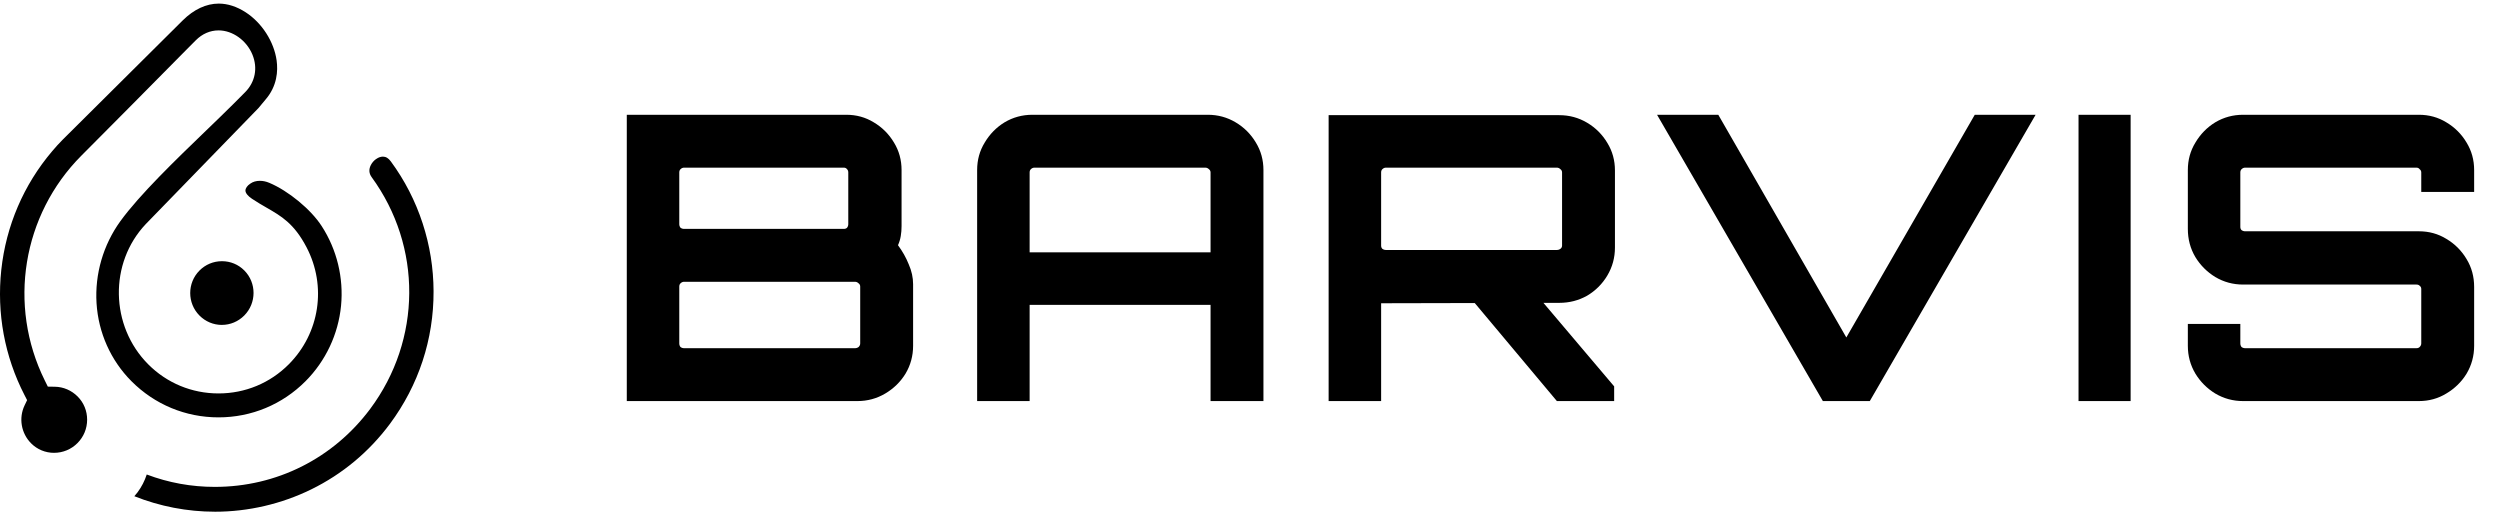
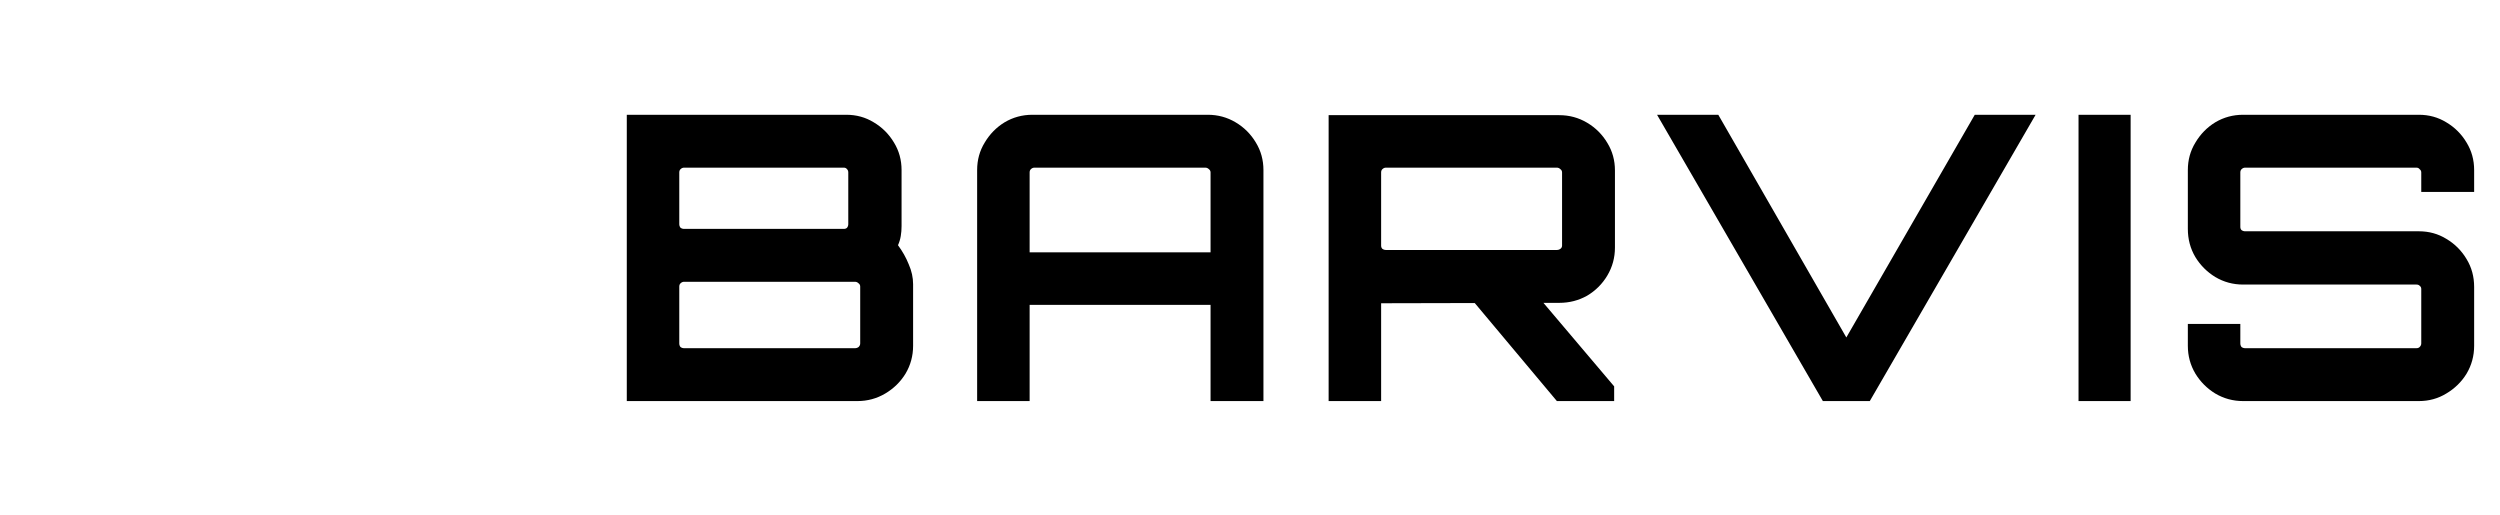
<svg xmlns="http://www.w3.org/2000/svg" width="228" height="47" viewBox="0 0 228 47" fill="none">
  <path d="M57.163 36.578V10.467H77.182C78.101 10.467 78.935 10.696 79.684 11.156C80.458 11.615 81.074 12.232 81.534 13.005C81.993 13.755 82.223 14.589 82.223 15.508V20.621C82.223 20.935 82.199 21.238 82.15 21.528C82.102 21.818 82.017 22.096 81.897 22.362C82.308 22.918 82.634 23.498 82.876 24.103C83.142 24.707 83.275 25.311 83.275 25.916V31.537C83.275 32.456 83.045 33.302 82.585 34.076C82.126 34.825 81.51 35.43 80.736 35.889C79.962 36.348 79.116 36.578 78.197 36.578H57.163ZM62.385 31.755H77.98C78.101 31.755 78.209 31.718 78.306 31.646C78.403 31.549 78.451 31.44 78.451 31.32V26.134C78.451 26.013 78.403 25.916 78.306 25.843C78.209 25.747 78.101 25.698 77.98 25.698H62.385C62.264 25.698 62.156 25.747 62.059 25.843C61.986 25.916 61.95 26.013 61.95 26.134V31.32C61.95 31.44 61.986 31.549 62.059 31.646C62.156 31.718 62.264 31.755 62.385 31.755ZM62.385 20.875H76.964C77.085 20.875 77.182 20.839 77.254 20.766C77.327 20.669 77.363 20.561 77.363 20.44V15.725C77.363 15.604 77.327 15.508 77.254 15.435C77.182 15.338 77.085 15.29 76.964 15.29H62.385C62.264 15.29 62.156 15.338 62.059 15.435C61.986 15.508 61.95 15.604 61.95 15.725V20.44C61.95 20.561 61.986 20.669 62.059 20.766C62.156 20.839 62.264 20.875 62.385 20.875ZM89.115 36.578V15.508C89.115 14.589 89.344 13.755 89.804 13.005C90.263 12.232 90.867 11.615 91.617 11.156C92.391 10.696 93.237 10.467 94.156 10.467H110.149C111.068 10.467 111.914 10.696 112.687 11.156C113.461 11.615 114.078 12.232 114.537 13.005C114.996 13.755 115.226 14.589 115.226 15.508V36.578H110.403V27.802H93.902V36.578H89.115ZM93.902 23.015H110.403V15.725C110.403 15.604 110.354 15.508 110.258 15.435C110.161 15.338 110.052 15.29 109.931 15.29H94.337C94.216 15.29 94.107 15.338 94.01 15.435C93.938 15.508 93.902 15.604 93.902 15.725V23.015ZM141.988 36.578L134.118 27.185H140.392L147.211 35.236V36.578H141.988ZM121.171 36.578V10.503H142.206C143.125 10.503 143.971 10.732 144.744 11.192C145.518 11.651 146.135 12.268 146.594 13.041C147.053 13.791 147.283 14.625 147.283 15.544V22.579C147.283 23.498 147.053 24.344 146.594 25.118C146.135 25.892 145.518 26.508 144.744 26.968C143.971 27.403 143.125 27.62 142.206 27.62L125.959 27.657V36.578H121.171ZM126.394 22.797H141.988C142.109 22.797 142.218 22.761 142.315 22.688C142.411 22.616 142.46 22.519 142.46 22.398V15.725C142.46 15.604 142.411 15.508 142.315 15.435C142.218 15.338 142.109 15.29 141.988 15.29H126.394C126.273 15.29 126.164 15.338 126.067 15.435C125.995 15.508 125.959 15.604 125.959 15.725V22.398C125.959 22.519 125.995 22.616 126.067 22.688C126.164 22.761 126.273 22.797 126.394 22.797ZM166.246 36.578L151.123 10.467H156.708L168.385 30.776L180.099 10.467H185.648L170.525 36.578H166.246ZM189.562 36.578V10.467H194.313V36.578H189.562ZM204.572 36.578C203.653 36.578 202.807 36.348 202.033 35.889C201.283 35.43 200.679 34.825 200.22 34.076C199.76 33.302 199.531 32.456 199.531 31.537V29.543H204.318V31.32C204.318 31.44 204.354 31.549 204.426 31.646C204.523 31.718 204.632 31.755 204.753 31.755H220.384C220.504 31.755 220.601 31.718 220.674 31.646C220.77 31.549 220.819 31.44 220.819 31.32V26.351C220.819 26.23 220.77 26.134 220.674 26.061C220.601 25.988 220.504 25.952 220.384 25.952H204.572C203.653 25.952 202.807 25.723 202.033 25.263C201.283 24.804 200.679 24.199 200.22 23.45C199.76 22.676 199.531 21.818 199.531 20.875V15.508C199.531 14.589 199.76 13.755 200.22 13.005C200.679 12.232 201.283 11.615 202.033 11.156C202.807 10.696 203.653 10.467 204.572 10.467H220.601C221.52 10.467 222.354 10.696 223.103 11.156C223.877 11.615 224.494 12.232 224.953 13.005C225.412 13.755 225.642 14.589 225.642 15.508V17.502H220.819V15.725C220.819 15.604 220.77 15.508 220.674 15.435C220.601 15.338 220.504 15.29 220.384 15.29H204.753C204.632 15.29 204.523 15.338 204.426 15.435C204.354 15.508 204.318 15.604 204.318 15.725V20.694C204.318 20.814 204.354 20.911 204.426 20.984C204.523 21.056 204.632 21.093 204.753 21.093H220.601C221.52 21.093 222.354 21.322 223.103 21.782C223.877 22.241 224.494 22.858 224.953 23.631C225.412 24.381 225.642 25.227 225.642 26.17V31.537C225.642 32.456 225.412 33.302 224.953 34.076C224.494 34.825 223.877 35.43 223.103 35.889C222.354 36.348 221.52 36.578 220.601 36.578H204.572Z" fill="black" />
  <g clip-path="url(#clip0_36920_8710)">
-     <path fill-rule="evenodd" clip-rule="evenodd" d="M19.599 46.668C17.088 46.668 14.578 46.183 12.251 45.255C12.352 45.142 12.448 45.026 12.54 44.906L12.547 44.896C12.915 44.401 13.196 43.853 13.383 43.274C15.366 44.025 17.448 44.404 19.593 44.404C25.221 44.404 30.385 41.812 33.76 37.294C38.462 30.986 38.516 22.49 33.892 16.151C33.648 15.814 33.622 15.445 33.819 15.058C34.046 14.609 34.511 14.284 34.924 14.284C35.193 14.284 35.429 14.427 35.646 14.724C36.908 16.438 37.883 18.336 38.545 20.368C39.199 22.37 39.534 24.455 39.541 26.565C39.557 30.942 38.181 35.122 35.564 38.653C33.651 41.218 31.237 43.23 28.39 44.629C25.673 45.963 22.634 46.669 19.601 46.669L19.599 46.668ZM4.933 41.299C4.138 41.299 3.394 40.991 2.838 40.432C1.928 39.518 1.689 38.126 2.244 36.969L2.472 36.493L2.231 36.023C0.422 32.511 -0.308 28.564 0.118 24.611C0.552 20.597 2.155 16.855 4.757 13.791L4.766 13.781C5.036 13.454 5.386 13.07 5.726 12.729L16.669 1.856C17.678 0.857 18.813 0.328 19.948 0.328C20.767 0.328 21.597 0.597 22.415 1.128C23.887 2.083 24.99 3.803 25.228 5.511C25.36 6.46 25.288 7.854 24.198 9.103L24.182 9.122L23.566 9.862L13.294 20.437C9.936 23.99 10.036 29.726 13.516 33.224C15.221 34.937 17.499 35.881 19.93 35.881H19.931C22.357 35.881 24.632 34.938 26.338 33.223C29.161 30.386 29.811 26.098 27.957 22.552C26.823 20.383 25.657 19.713 24.307 18.936C23.889 18.695 23.458 18.447 22.982 18.129C22.601 17.876 22.384 17.602 22.384 17.378C22.384 17.172 22.553 16.93 22.813 16.758L22.828 16.748L22.842 16.738C23.07 16.576 23.367 16.491 23.701 16.491C23.979 16.491 24.269 16.552 24.54 16.667L24.547 16.669C26.3 17.402 28.361 19.102 29.34 20.624C30.726 22.762 31.351 25.342 31.103 27.892C30.851 30.479 29.702 32.919 27.868 34.762C25.749 36.891 22.929 38.064 19.927 38.064H19.926C16.924 38.064 14.104 36.891 11.985 34.762C10.099 32.867 8.97 30.341 8.804 27.648C8.641 24.991 9.413 22.334 10.981 20.167C12.749 17.738 15.989 14.613 18.848 11.856C19.724 11.011 20.552 10.213 21.277 9.491L22.354 8.41C23.275 7.484 23.524 6.201 23.02 4.979C22.485 3.68 21.215 2.772 19.933 2.772C19.163 2.772 18.445 3.084 17.859 3.672L16.896 4.64C13.75 7.834 10.531 11.069 7.417 14.199C2.036 19.606 0.695 27.837 4.076 34.682L4.361 35.26L5.003 35.27C5.783 35.282 6.522 35.6 7.083 36.164C7.642 36.725 7.948 37.476 7.947 38.278C7.945 39.083 7.633 39.839 7.068 40.407C6.497 40.982 5.738 41.297 4.932 41.298L4.933 41.299ZM20.231 29.632C19.464 29.632 18.74 29.328 18.192 28.777C17.066 27.646 17.066 25.806 18.192 24.674C18.739 24.124 19.467 23.821 20.243 23.821C21.019 23.821 21.739 24.121 22.281 24.666C23.407 25.797 23.404 27.641 22.274 28.776C21.725 29.327 21 29.631 20.232 29.631L20.231 29.632Z" fill="black" />
-   </g>
+     </g>
  <defs>
    <clipPath id="clip0_36920_8710">
      <rect width="39.54" height="46.34" fill="white" transform="translate(0 0.328)" />
    </clipPath>
  </defs>
</svg>